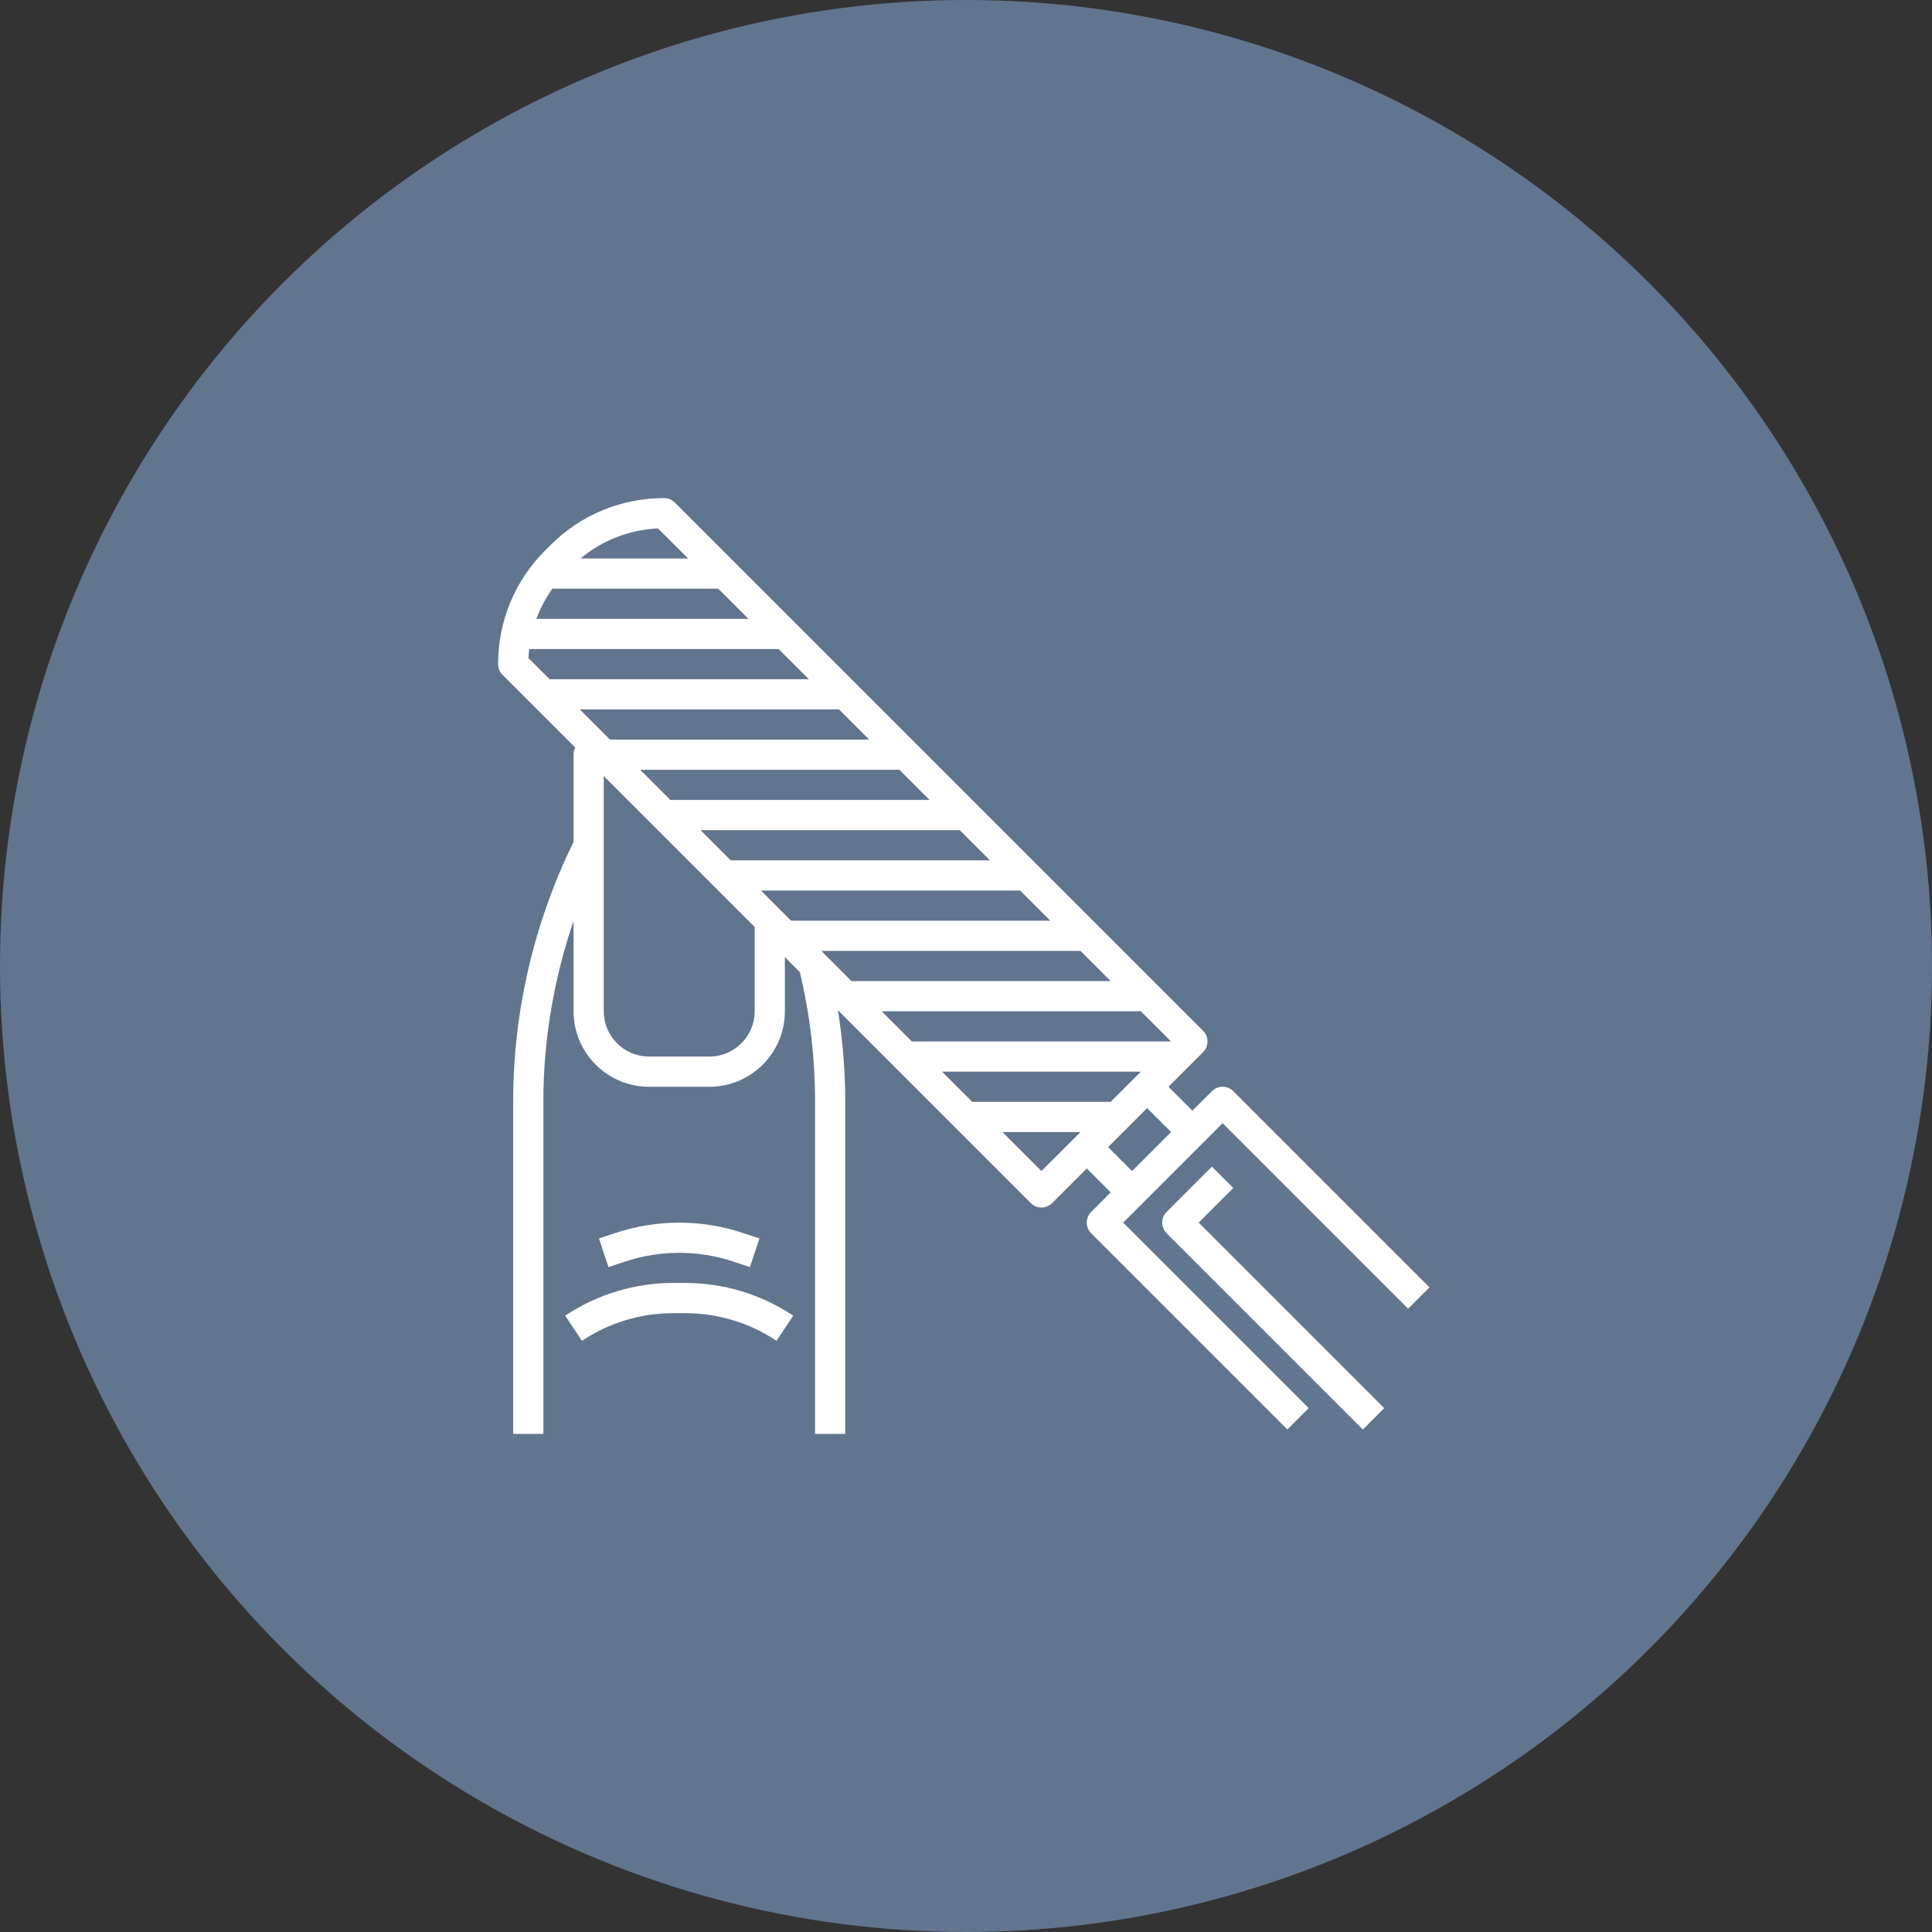
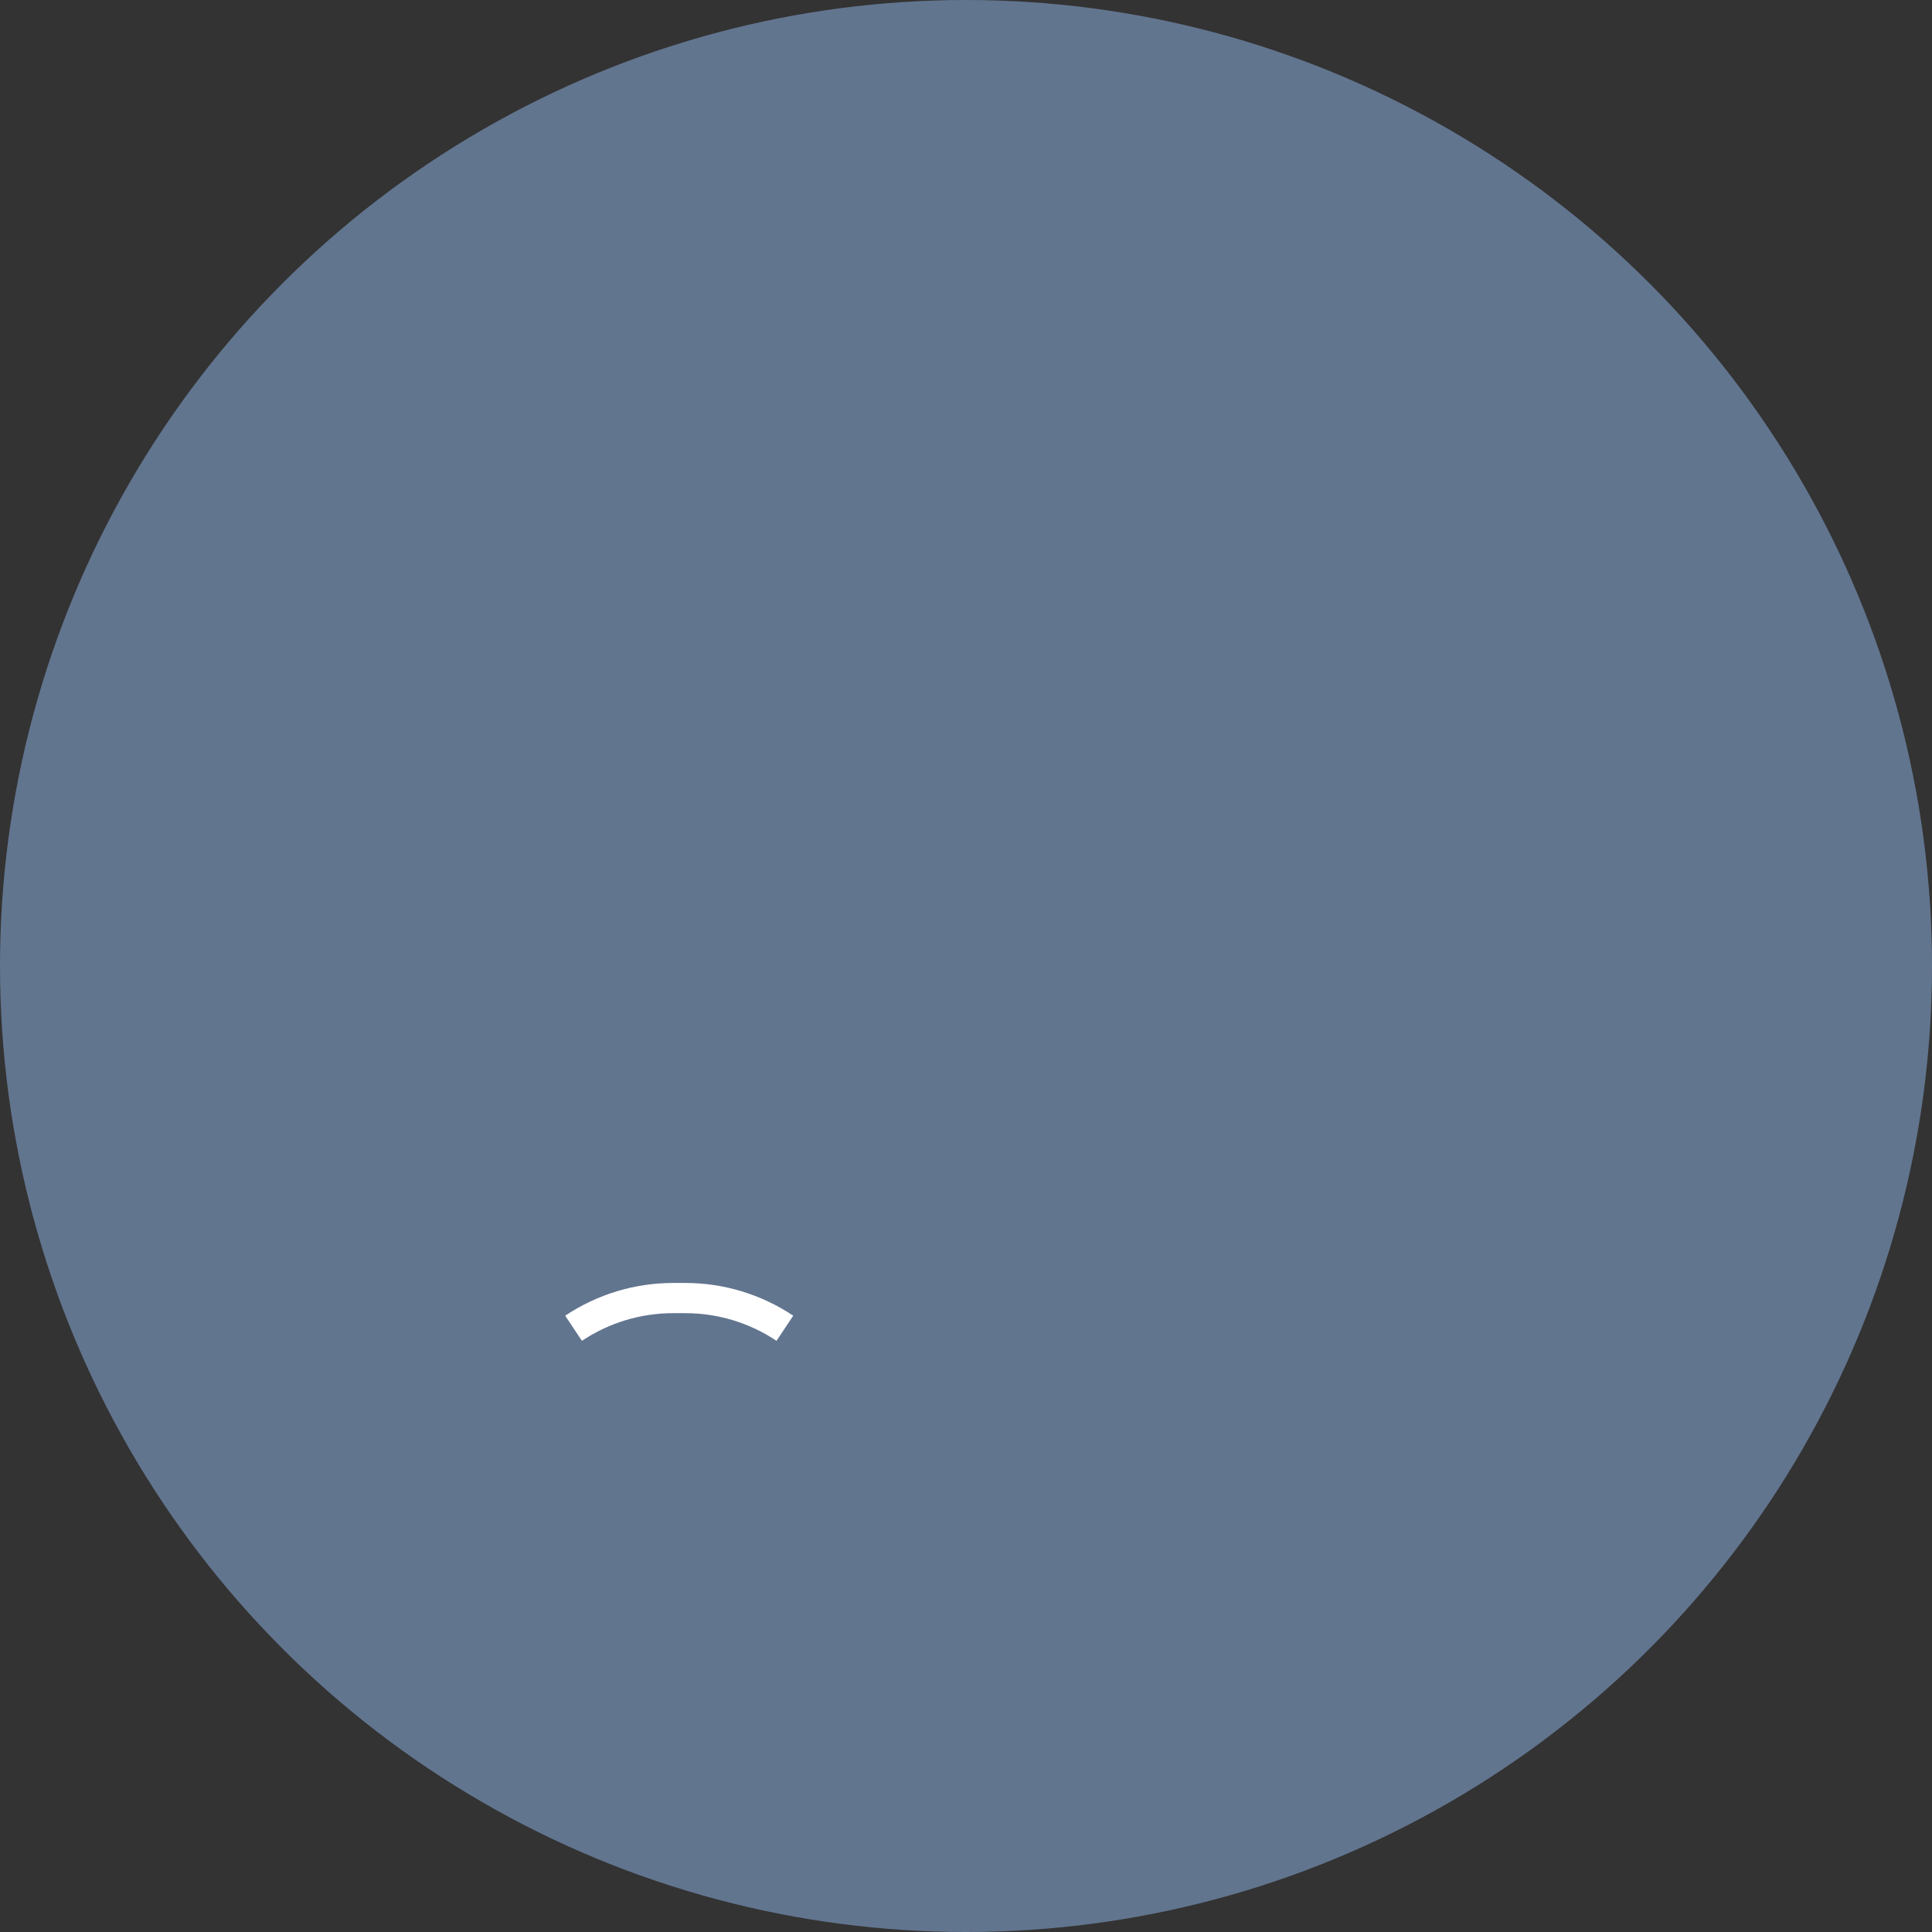
<svg xmlns="http://www.w3.org/2000/svg" width="71" height="71" viewBox="0 0 71 71" fill="none">
  <rect x="0" y="0" width="71" height="71" fill="#333333" stroke="none" />
  <circle cx="35.5" cy="35.5" r="35.5" fill="#62758F" />
  <path d="M24.742 47.148C23.324 47.148 21.951 47.565 20.77 48.351L21.386 49.274C22.384 48.609 23.544 48.258 24.742 48.258H25.18C26.378 48.258 27.539 48.609 28.536 49.274L29.151 48.351C27.971 47.565 26.598 47.148 25.18 47.148H24.742Z" fill="white" />
-   <path d="M26.947 46.362L27.559 46.566L27.91 45.513L27.298 45.31C25.787 44.806 24.135 44.807 22.623 45.309L22.012 45.513L22.363 46.566L22.975 46.361C24.258 45.934 25.664 45.933 26.947 46.362Z" fill="white" />
-   <path d="M45.322 40.1C45.105 39.883 44.754 39.883 44.538 40.1L43.82 40.817L42.941 39.938L44.212 38.666C44.429 38.449 44.429 38.098 44.212 37.881L24.798 18.467C24.695 18.363 24.554 18.305 24.406 18.305C22.827 18.305 21.343 18.919 20.227 20.036L20.036 20.226C18.919 21.343 18.305 22.828 18.305 24.406C18.305 24.553 18.363 24.695 18.467 24.798L21.143 27.474C21.101 27.553 21.078 27.642 21.078 27.734V30.941C19.629 33.888 18.859 37.176 18.859 40.461V52.695H19.969V40.461C19.969 38.216 20.353 35.97 21.078 33.844V37.164C21.078 38.693 22.322 39.938 23.852 39.938H26.07C27.6 39.938 28.844 38.693 28.844 37.164V35.175L29.395 35.726C29.764 37.277 29.953 38.869 29.953 40.461V52.695H31.062V40.461C31.062 39.344 30.966 38.228 30.794 37.124L37.881 44.212C37.989 44.321 38.131 44.375 38.273 44.375C38.415 44.375 38.557 44.321 38.666 44.212L39.938 42.941L40.817 43.82L40.1 44.538C39.883 44.754 39.883 45.105 40.1 45.322L47.311 52.533L48.095 51.748L41.276 44.93L44.93 41.276L51.748 48.095L52.533 47.311L45.322 40.1ZM40.817 40.492H35.73L34.62 39.383H41.927L40.817 40.492ZM33.511 38.273L32.401 37.164H41.927L43.036 38.273H33.511ZM31.942 27.18H22.417L21.308 26.07H30.833L31.942 27.18ZM33.052 28.289L34.161 29.398H24.636L23.526 28.289H33.052ZM35.27 30.508L36.38 31.617H26.855L25.745 30.508H35.27ZM37.489 32.727L38.599 33.836H29.073L27.964 32.727H37.489ZM39.708 34.945L40.817 36.055H31.292L30.183 34.945H39.708ZM26.395 21.633L27.505 22.742H19.714C19.858 22.349 20.054 21.977 20.298 21.633H26.395ZM25.285 20.523H21.336C22.14 19.853 23.129 19.467 24.181 19.419L25.285 20.523ZM19.45 23.852H28.614L29.724 24.961H20.198L19.419 24.182C19.424 24.071 19.437 23.961 19.45 23.852ZM27.734 37.164C27.734 38.081 26.988 38.828 26.07 38.828H23.852C22.934 38.828 22.188 38.081 22.188 37.164V28.519L27.734 34.066V37.164ZM38.273 43.036L36.839 41.602H39.708L38.273 43.036ZM40.722 42.156L42.156 40.722L43.036 41.602L41.602 43.036L40.722 42.156Z" fill="white" />
-   <path d="M45.322 43.658L44.537 42.873L42.873 44.538C42.657 44.755 42.657 45.105 42.873 45.322L50.084 52.533L50.869 51.748L44.05 44.93L45.322 43.658Z" fill="white" />
</svg>